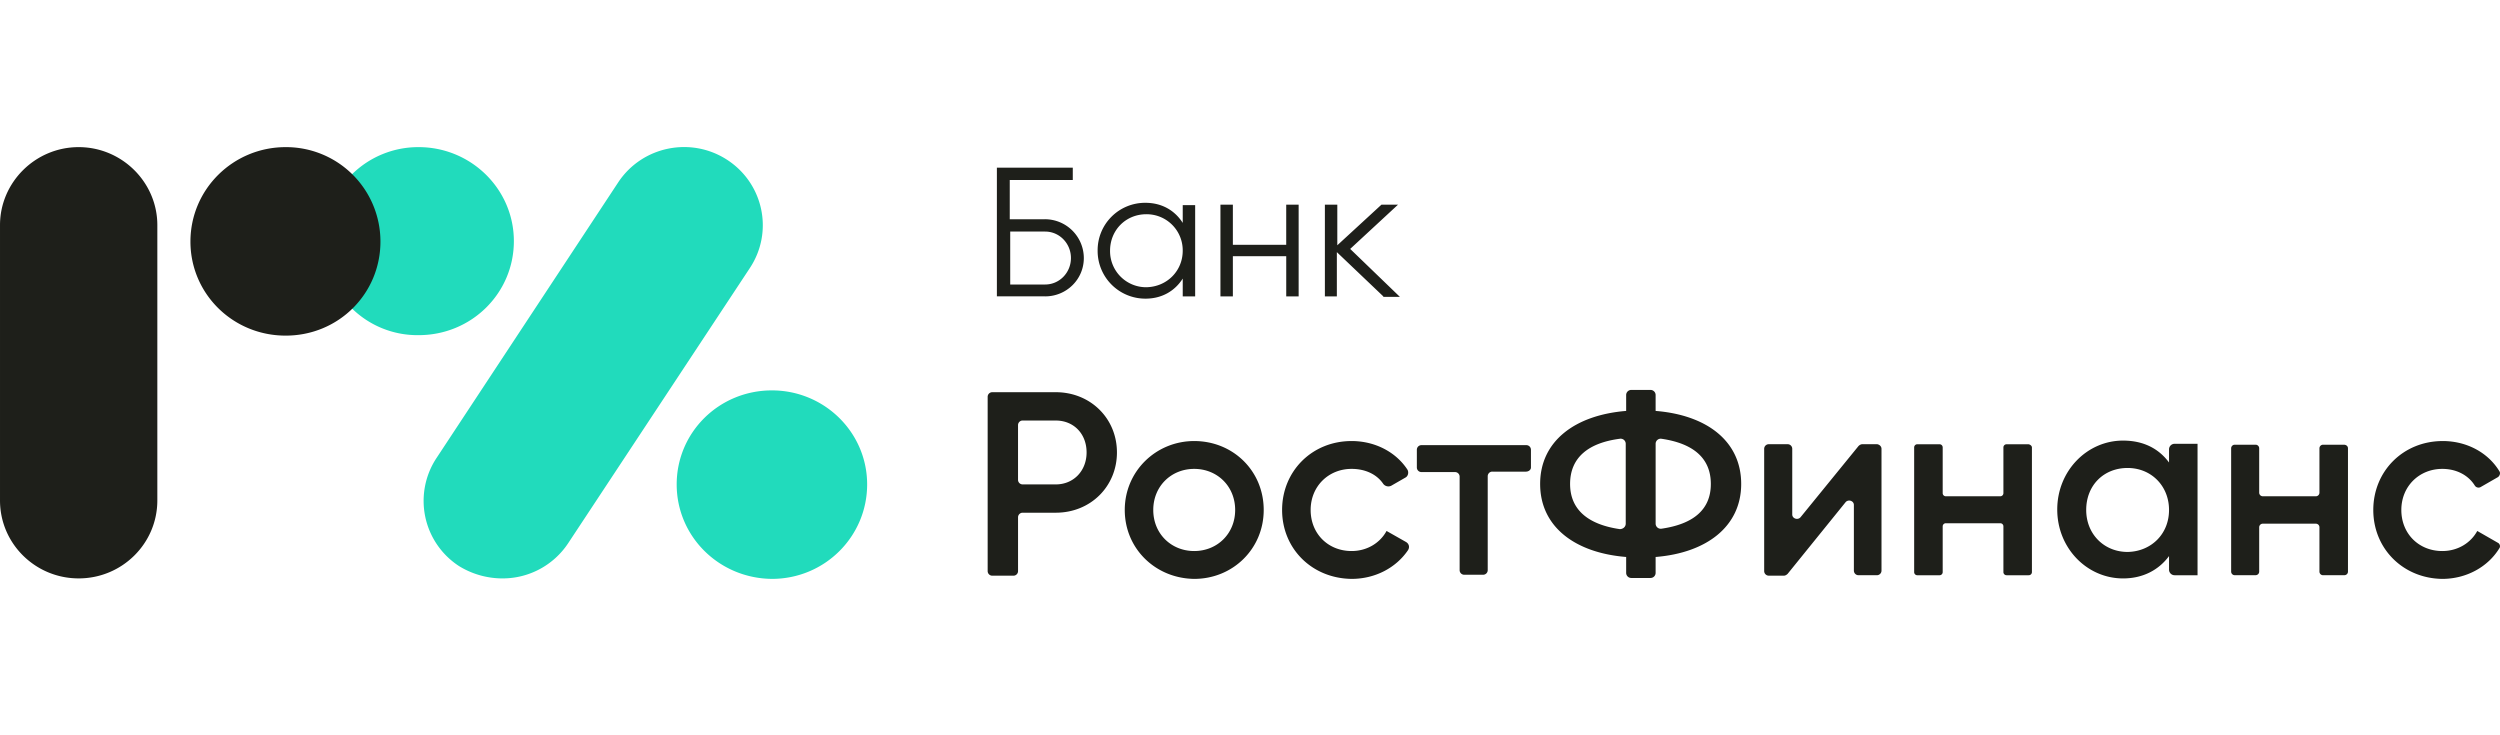
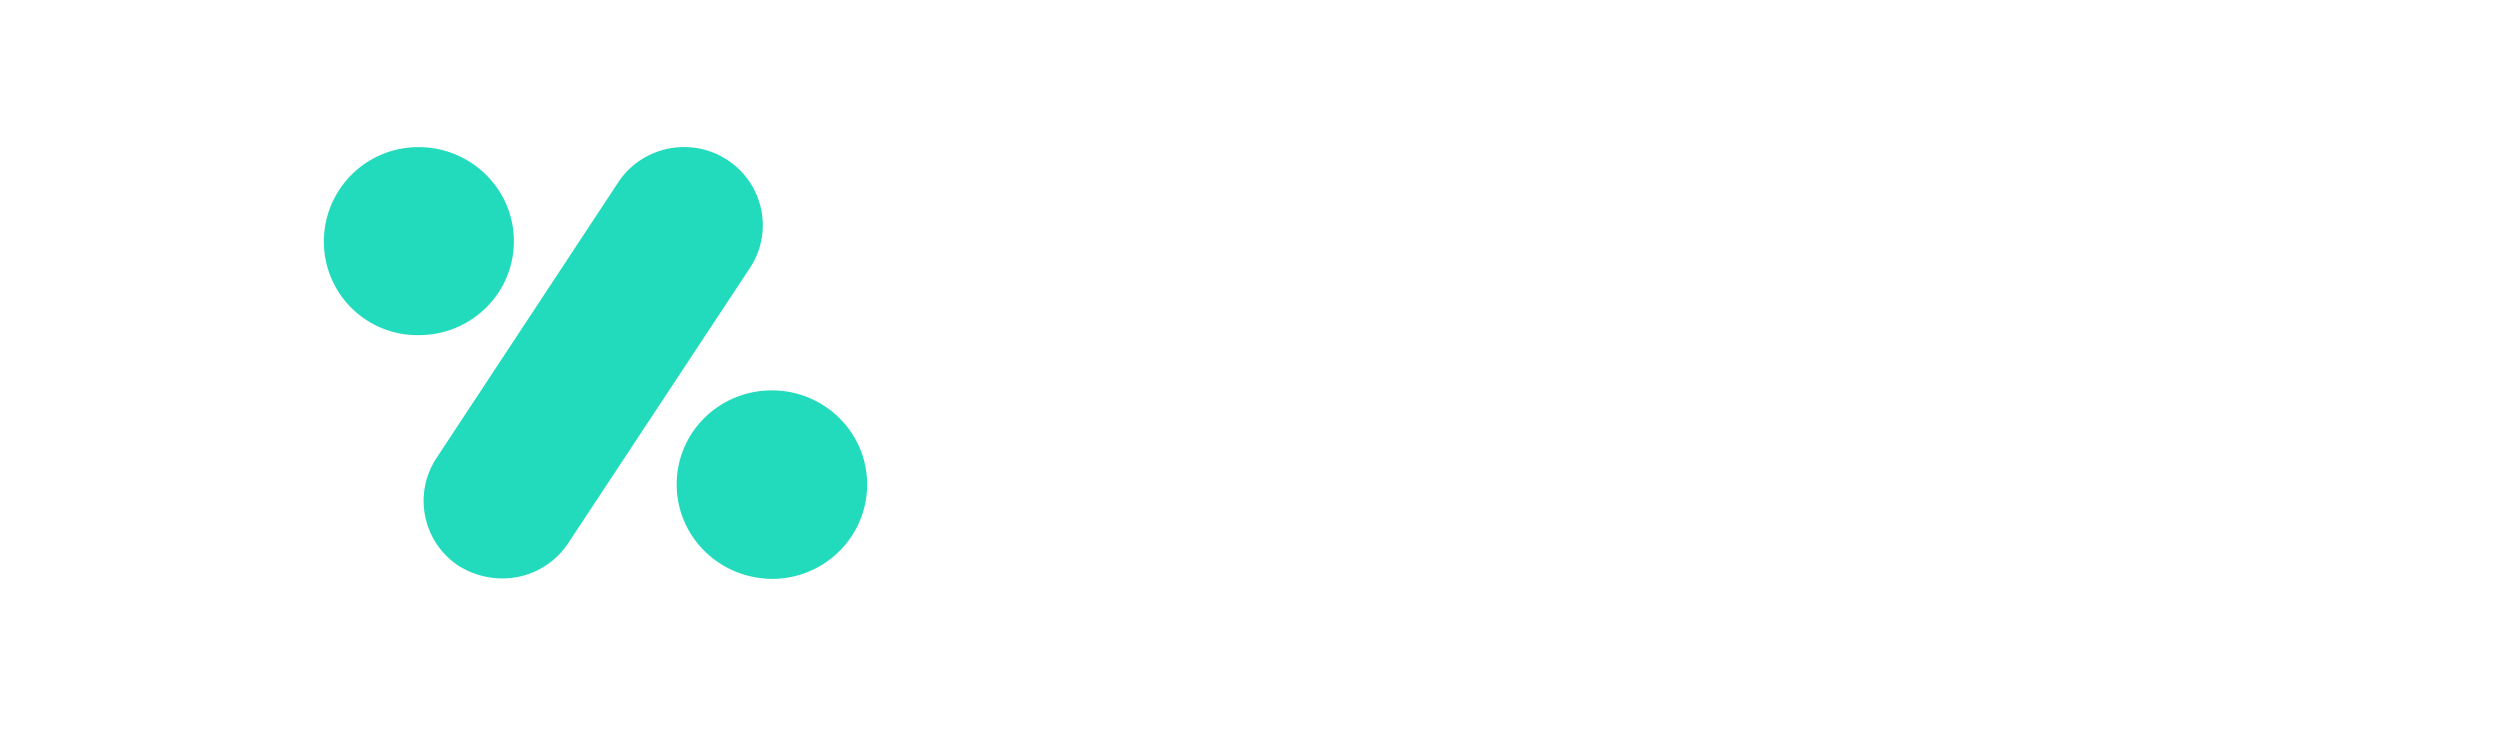
<svg xmlns="http://www.w3.org/2000/svg" width="170" height="50" fill="none" viewBox="0 0 170 50">
  <path fill="#21DBBC" d="M22.023 16.43a6.417 6.417 0 0 1 6.444-6.425c3.565 0 6.476 2.855 6.476 6.392 0 3.538-2.879 6.393-6.476 6.393a6.36 6.36 0 0 1-6.444-6.36Zm12.136 22.902a5.34 5.34 0 0 0 4.474-2.39L50.988 18.23c1.627-2.451.94-5.742-1.532-7.356-2.472-1.612-5.788-.93-7.414 1.521L29.686 31.14a5.285 5.285 0 0 0 1.532 7.356 5.65 5.65 0 0 0 2.941.837Zm11.856-6.392c0-3.539 2.878-6.393 6.476-6.393 3.566 0 6.475 2.854 6.475 6.393 0 3.537-2.879 6.424-6.475 6.424-3.598-.032-6.476-2.887-6.476-6.424Z" />
-   <path fill="#1E1F1A" fill-rule="evenodd" d="M19.425 10.005a6.417 6.417 0 0 1 6.445 6.424c0 3.538-2.846 6.394-6.445 6.393-3.597 0-6.475-2.855-6.475-6.393 0-3.569 2.91-6.424 6.475-6.424ZM0 34.025c0 2.948 2.409 5.306 5.35 5.306 2.94 0 5.349-2.358 5.349-5.306V15.311c0-2.917-2.409-5.306-5.35-5.306-2.94 0-5.349 2.39-5.349 5.307v18.712Zm71.792.839c2.378 0 4.16-1.8 4.16-4.097 0-2.328-1.814-4.098-4.161-4.097h-4.317a.312.312 0 0 0-.313.31v11.857c.002.172.142.31.313.31h1.44a.312.312 0 0 0 .313-.31v-3.663a.313.313 0 0 1 .313-.31h2.252Zm0-6.268c1.22 0 2.096.899 2.096 2.17 0 1.243-.876 2.174-2.096 2.174H69.54a.312.312 0 0 1-.314-.31v-3.725a.313.313 0 0 1 .314-.31h2.252Zm9.415 1.395c-2.596 0-4.723 2.048-4.723 4.687 0 2.638 2.096 4.654 4.723 4.686 2.63 0 4.725-2.048 4.725-4.686 0-2.67-2.097-4.687-4.725-4.687Zm0 1.893c1.564 0 2.784 1.18 2.784 2.794 0 1.613-1.22 2.792-2.785 2.792-1.565 0-2.784-1.18-2.784-2.792 0-1.615 1.22-2.794 2.784-2.794Zm10.7-1.893c-2.69 0-4.724 2.048-4.724 4.687 0 2.638 2.034 4.654 4.725 4.686 1.596 0 3.003-.746 3.817-1.924.157-.218.094-.466-.125-.59l-1.314-.745c-.438.807-1.315 1.365-2.378 1.365-1.597 0-2.784-1.18-2.784-2.792 0-1.615 1.22-2.794 2.784-2.794.938 0 1.72.373 2.158 1.025.127.16.348.212.532.124l.97-.558c.187-.094.249-.374.124-.56-.782-1.18-2.19-1.924-3.785-1.924Zm9.571 2.08h2.284c.187 0 .344-.126.342-.28v-1.21a.312.312 0 0 0-.313-.311h-7.132a.312.312 0 0 0-.313.31v1.21c.001.173.14.311.313.311h2.284c.172 0 .31.138.312.31v6.362c0 .172.141.31.313.31h1.283a.313.313 0 0 0 .314-.31V32.38c0-.155.126-.31.313-.31Zm11.104 6.89v-1.087c3.473-.28 5.819-2.08 5.819-4.965 0-2.918-2.346-4.687-5.819-4.966v-1.086a.346.346 0 0 0-.344-.342h-1.314a.348.348 0 0 0-.345.342v1.086c-3.471.28-5.849 2.05-5.849 4.966 0 2.917 2.378 4.686 5.849 4.965v1.086c.003.19.157.341.345.342h1.314a.346.346 0 0 0 .344-.342Zm-2.032-8.783v5.43c0 .218-.188.373-.406.372-2.127-.31-3.378-1.303-3.378-3.072 0-1.8 1.251-2.794 3.378-3.072a.347.347 0 0 1 .406.342Zm2.44-.341c2.095.309 3.347 1.272 3.347 3.072 0 1.769-1.221 2.73-3.346 3.041a.348.348 0 0 1-.408-.342v-5.43a.345.345 0 0 1 .407-.341Zm14.952 8.968v-8.286c0-.157-.125-.28-.282-.312h-1.032c-.094 0-.188.063-.25.124l-3.942 4.841c-.187.217-.563.093-.563-.186v-4.47a.312.312 0 0 0-.312-.31h-1.283a.313.313 0 0 0-.314.31v8.32a.313.313 0 0 0 .314.309h1.032c.093 0 .187-.063.25-.124l3.94-4.872c.188-.217.564-.093.564.187v4.469c.002.172.141.31.313.31h1.251a.313.313 0 0 0 .314-.31Zm10.229.093v-8.472c0-.094-.094-.187-.219-.215h-1.501a.212.212 0 0 0-.219.216v3.104a.213.213 0 0 1-.219.216h-3.691a.212.212 0 0 1-.219-.216v-3.104a.214.214 0 0 0-.219-.218h-1.502a.214.214 0 0 0-.219.219v8.482c.003.118.101.21.219.207h1.502a.213.213 0 0 0 .219-.218v-3.112a.213.213 0 0 1 .219-.207h3.7a.212.212 0 0 1 .21.216v3.114a.213.213 0 0 0 .219.206h1.501a.214.214 0 0 0 .219-.218Zm9.699.218h1.563v-8.938h-1.563a.379.379 0 0 0-.376.372v.9c-.687-.93-1.72-1.49-3.128-1.49-2.44 0-4.473 2.05-4.473 4.687 0 2.638 2.033 4.686 4.473 4.686 1.376 0 2.44-.59 3.128-1.52v.93a.38.38 0 0 0 .376.373Zm-3.191-7.294c1.595 0 2.815 1.21 2.815 2.856 0 1.643-1.22 2.823-2.815 2.854-1.597 0-2.817-1.21-2.817-2.854 0-1.677 1.19-2.856 2.817-2.856Zm14.733 7.292c.125 0 .25-.092.25-.247v-8.379c0-.156-.126-.249-.282-.248h-1.408a.246.246 0 0 0-.25.248v3.01a.245.245 0 0 1-.249.249h-3.598a.246.246 0 0 1-.25-.248v-3.011a.245.245 0 0 0-.25-.248h-1.407a.246.246 0 0 0-.25.248v8.385a.245.245 0 0 0 .25.241h1.407c.125 0 .25-.092.25-.247V35.85a.245.245 0 0 1 .25-.24h3.598c.126 0 .249.093.249.247v3.017a.245.245 0 0 0 .25.241h1.44Zm6.695-9.123c-2.691 0-4.723 2.048-4.723 4.687 0 2.638 2.032 4.654 4.692 4.686 1.627 0 3.097-.806 3.879-2.08.093-.123.031-.31-.094-.372l-1.407-.807c-.438.807-1.315 1.365-2.378 1.365-1.597 0-2.785-1.18-2.785-2.792 0-1.615 1.221-2.794 2.785-2.794.97 0 1.783.435 2.221 1.149a.3.3 0 0 0 .376.093l1.188-.683c.125-.093.187-.28.094-.404-.751-1.24-2.19-2.048-3.848-2.048Zm-95.034-9.838c1.438 0 2.627-1.148 2.627-2.606a2.647 2.647 0 0 0-2.659-2.639h-2.378V12.24h4.286v-.838h-5.161v8.75h3.285Zm-.001-4.407c.97 0 1.752.807 1.752 1.8 0 .994-.782 1.8-1.752 1.8h-2.377v-3.6h2.377Zm10.199 4.408v-6.207h-.845v1.21c-.532-.838-1.408-1.366-2.534-1.366a3.225 3.225 0 0 0-3.253 3.259v.022a3.245 3.245 0 0 0 3.253 3.236c1.126 0 2.002-.527 2.534-1.365v1.21h.845Zm-3.316-5.586a2.454 2.454 0 0 1 2.47 2.482c0 1.365-1.062 2.452-2.47 2.482a2.454 2.454 0 0 1-2.471-2.482c0-1.396 1.063-2.482 2.47-2.482Zm10.353 5.586v-6.238h-.845v2.731h-3.628v-2.73h-.845v6.237h.845v-2.731h3.629v2.73h.844Zm2.597-3.01 3.16 3.009v.032h1.126l-3.378-3.259 3.253-3.01H93.94l-3.003 2.762v-2.762h-.845v6.237h.814v-3.01Z" clip-rule="evenodd" />
</svg>